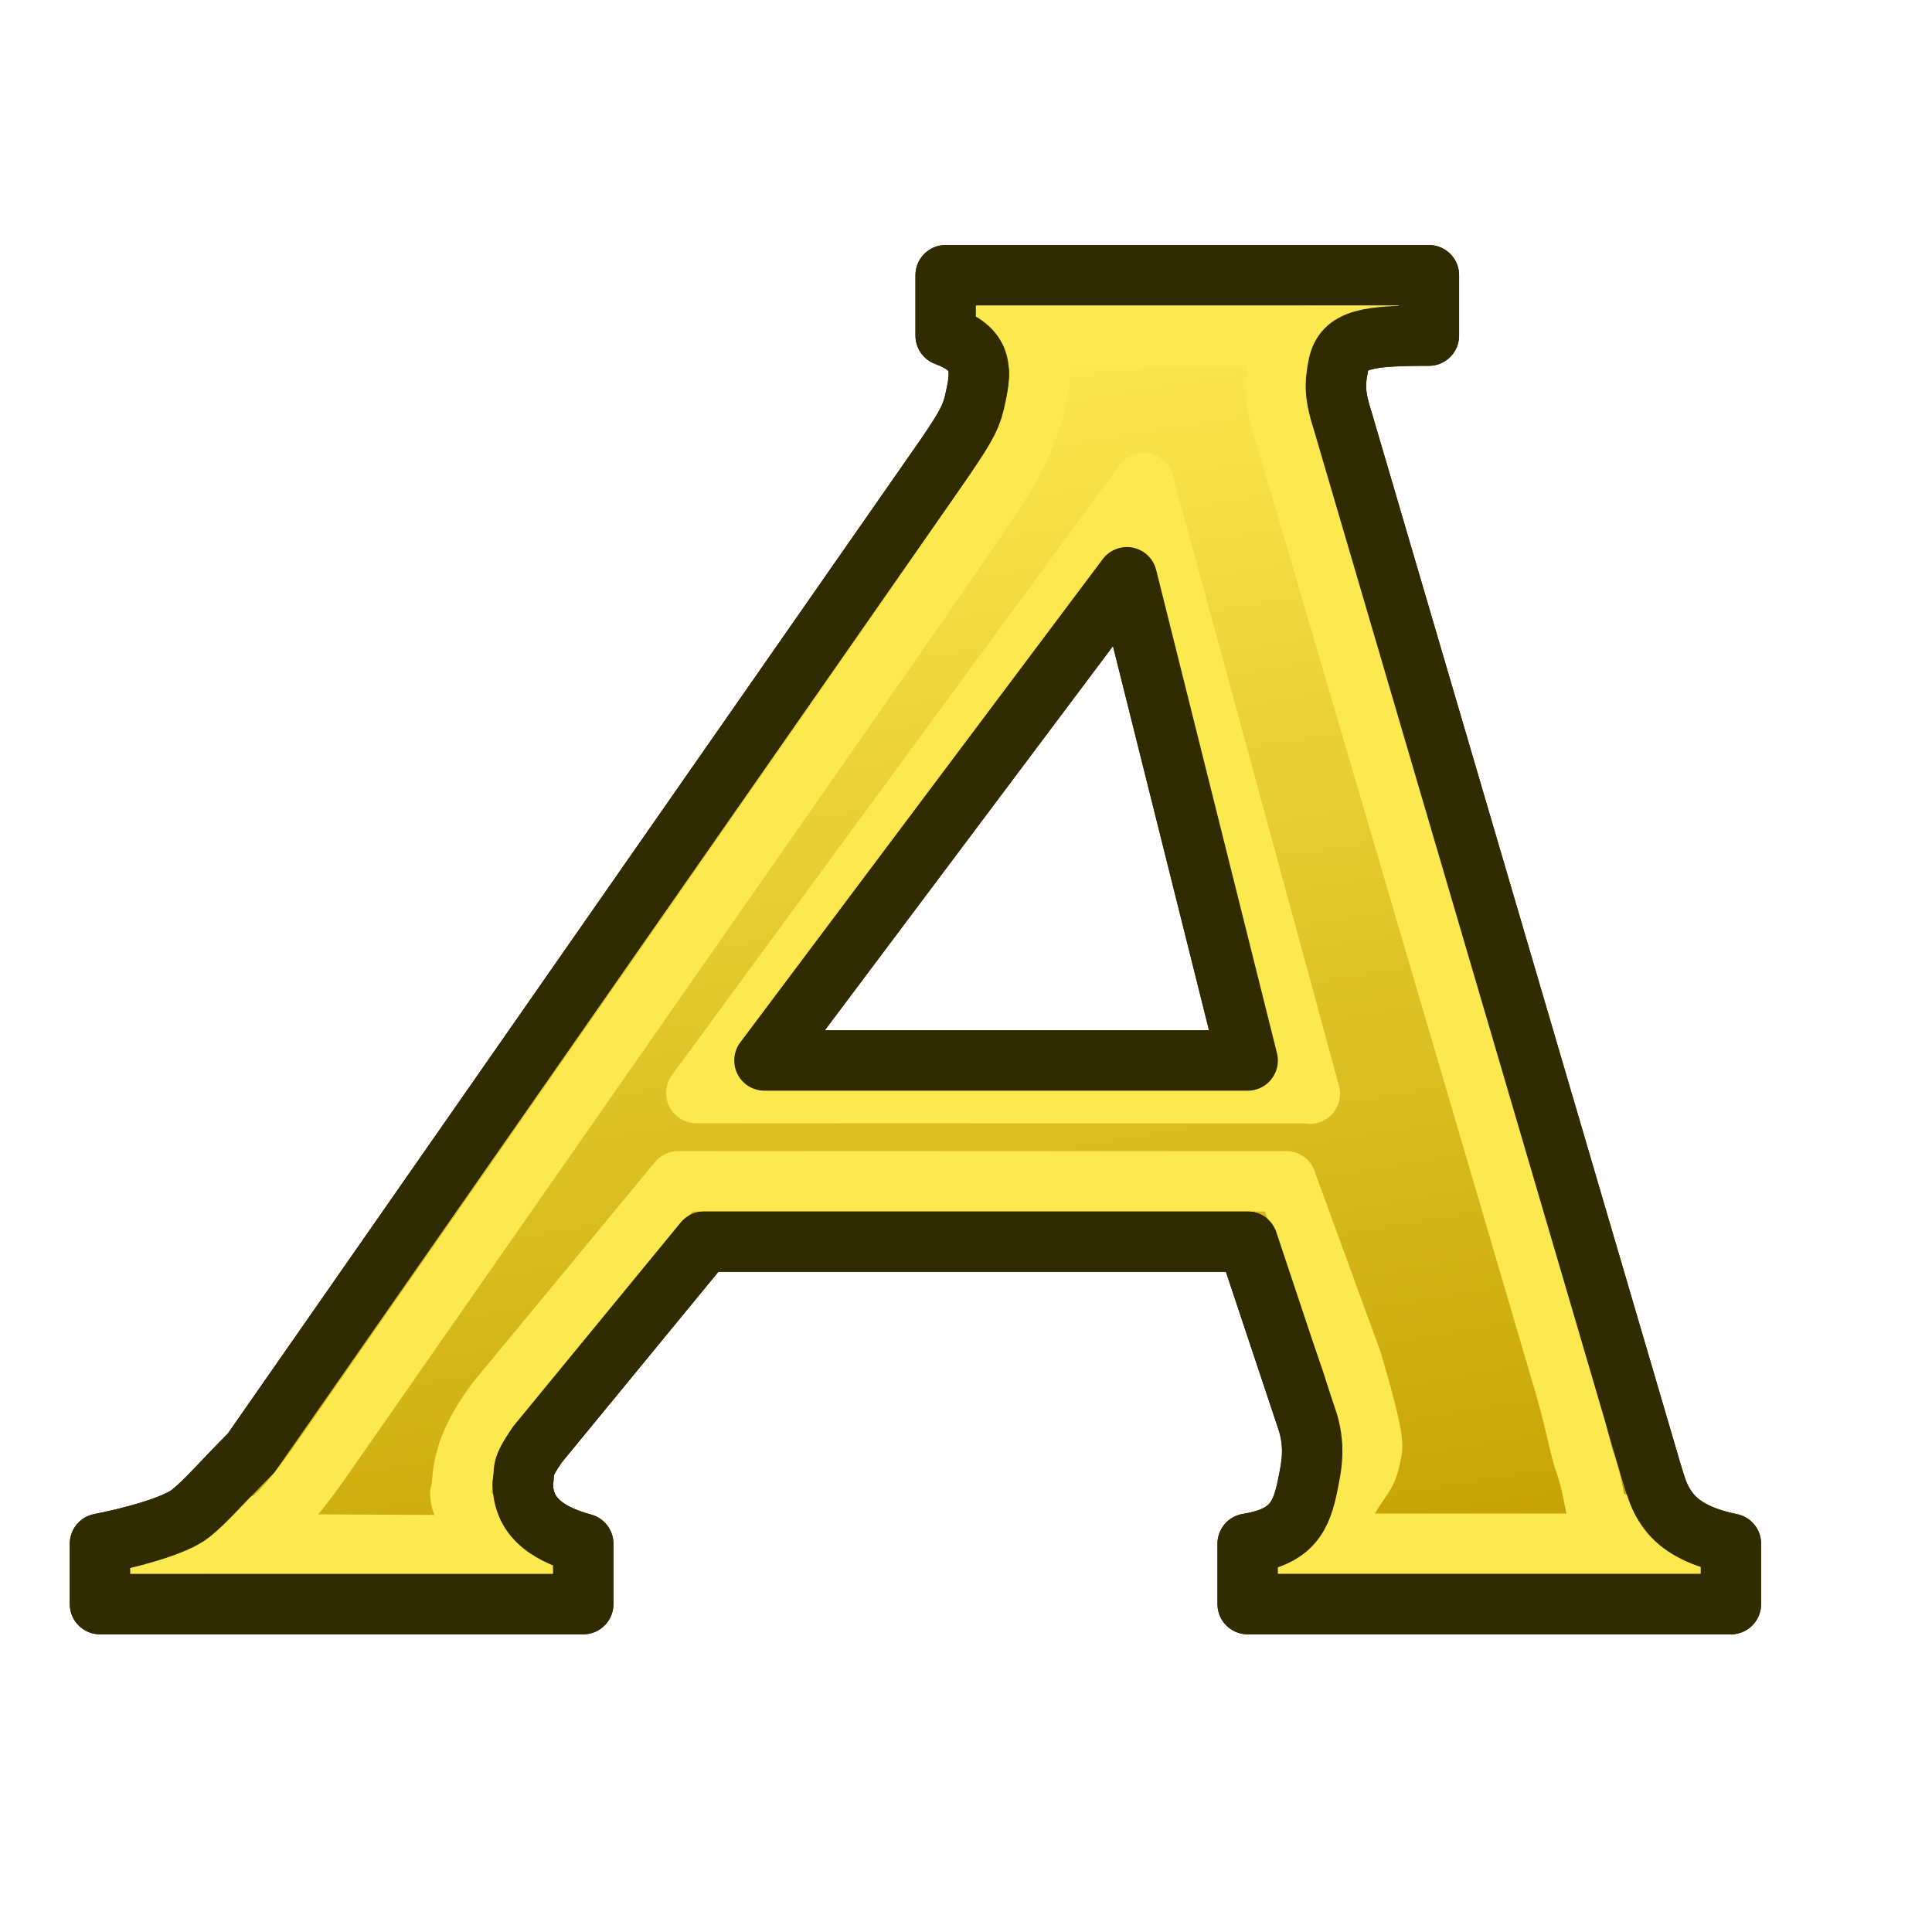
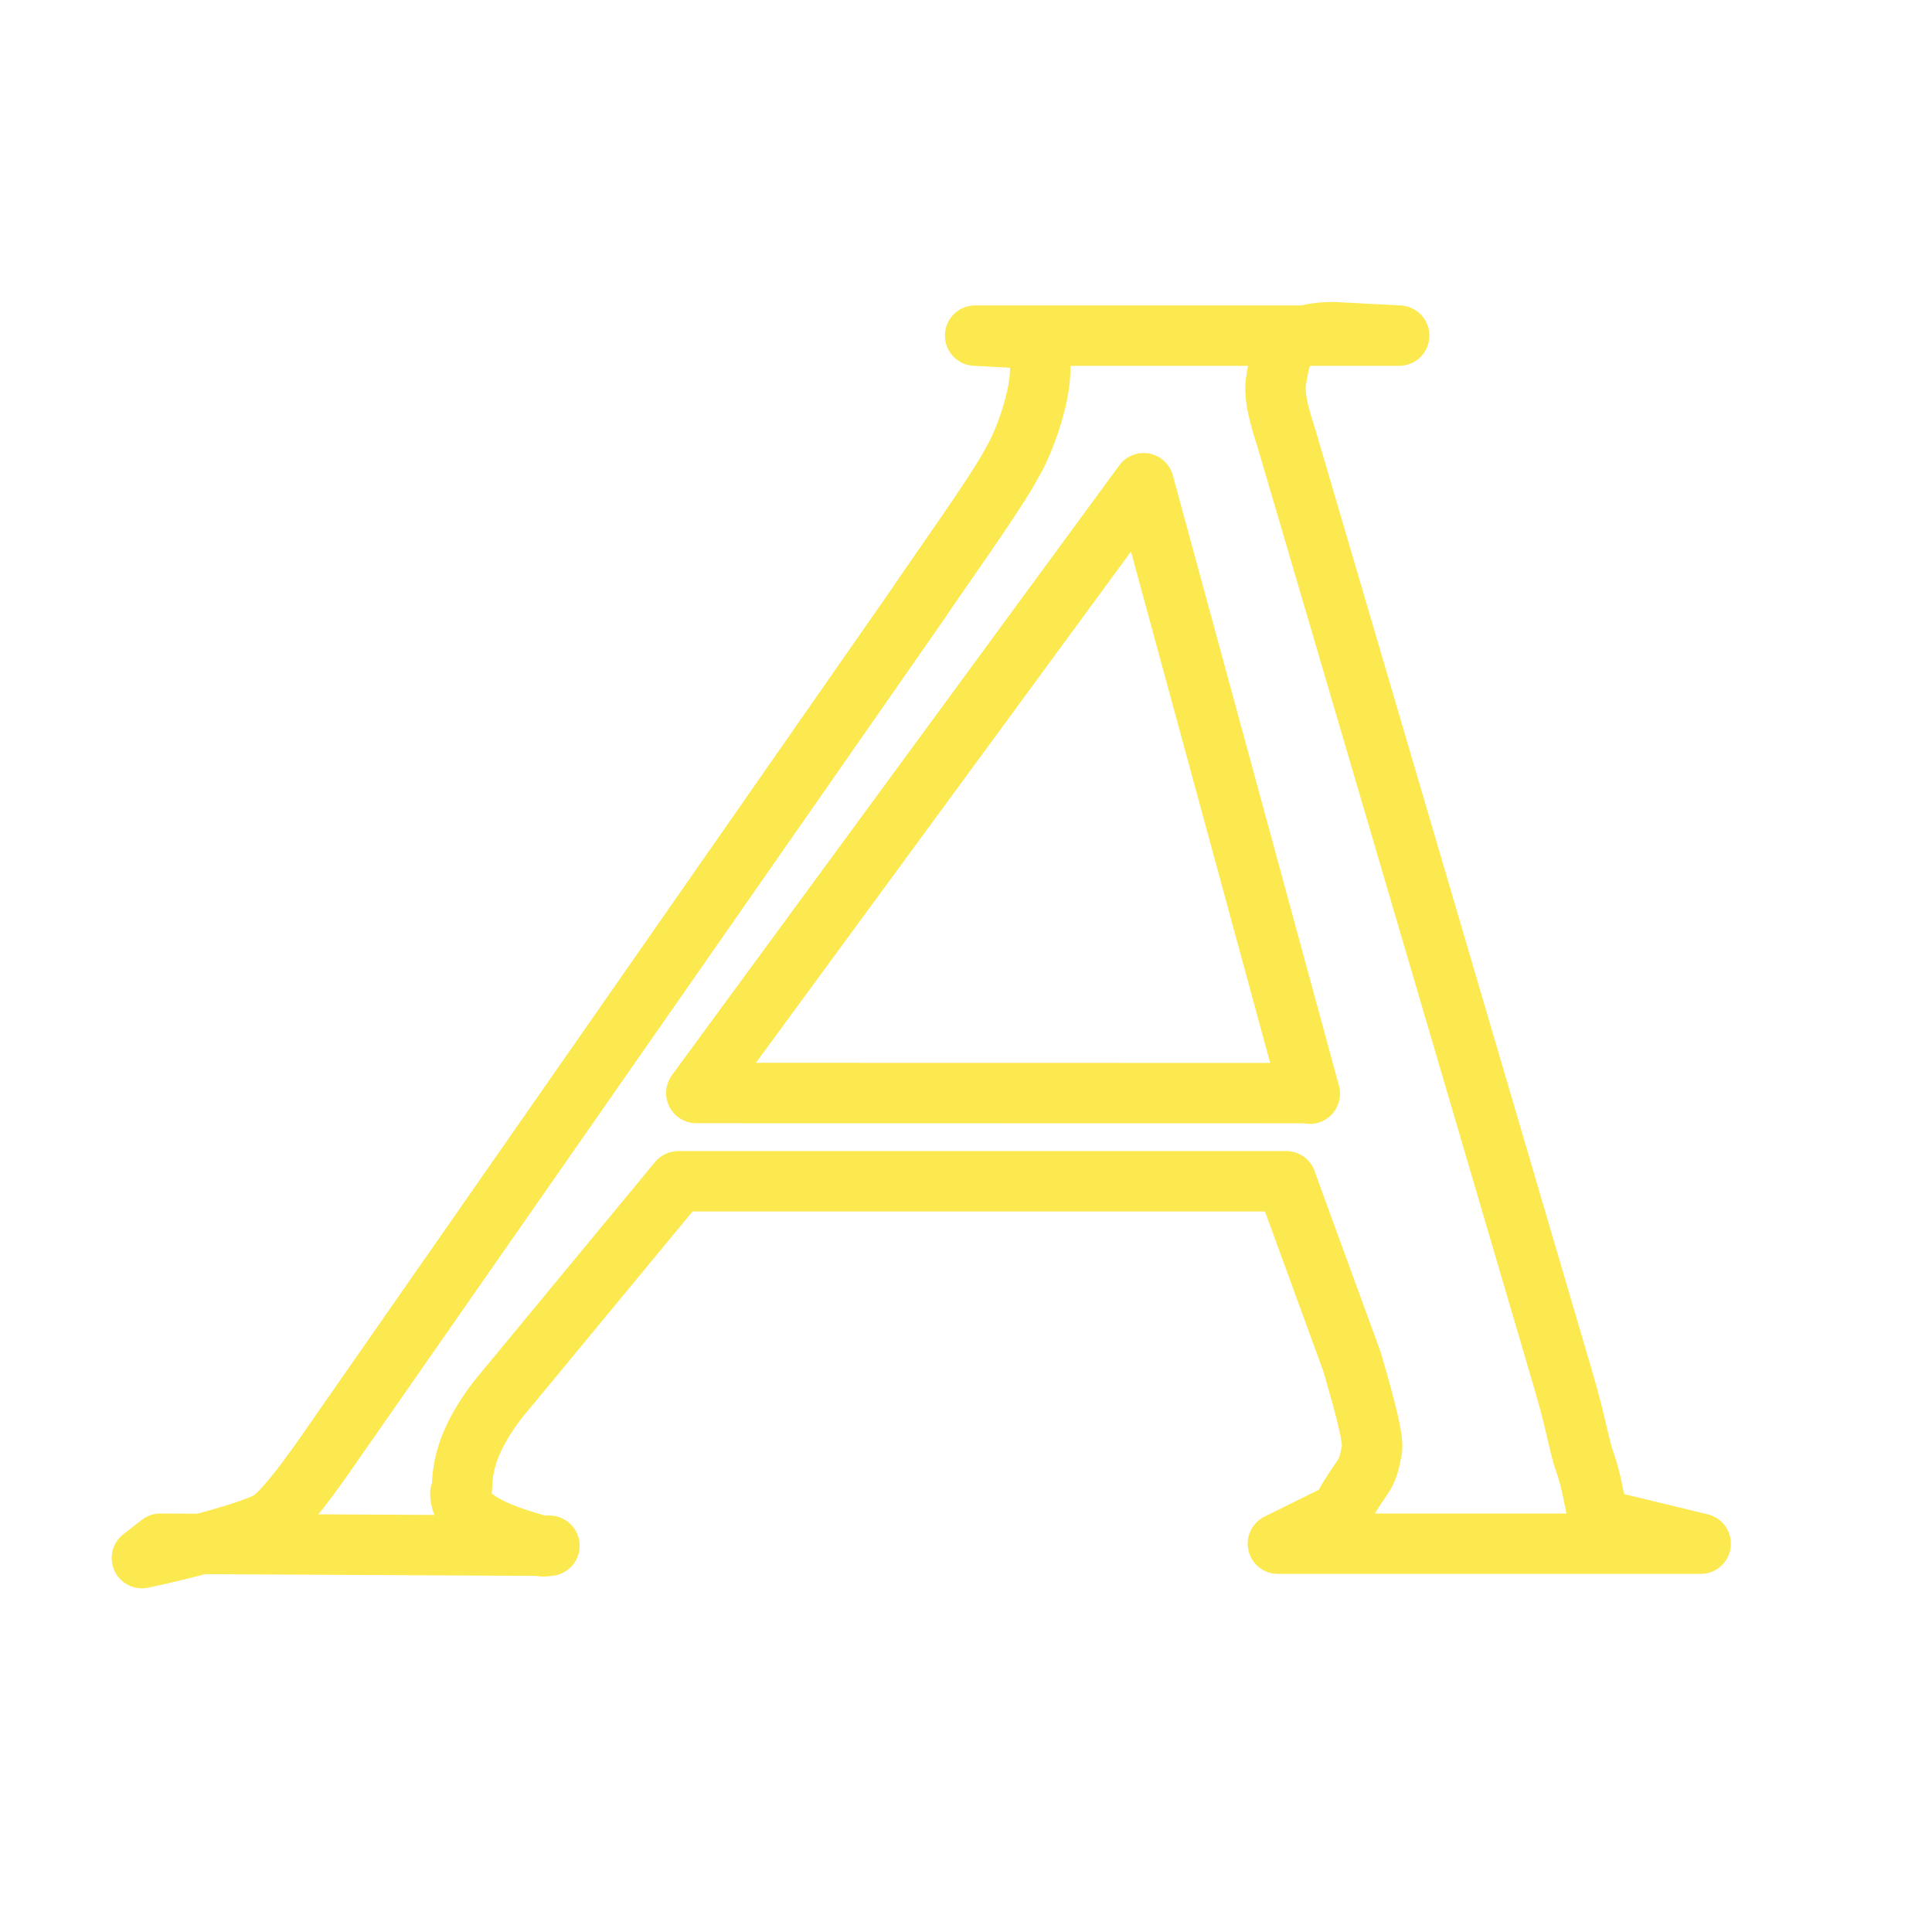
<svg xmlns="http://www.w3.org/2000/svg" xmlns:xlink="http://www.w3.org/1999/xlink" version="1.1" id="svg4594" height="64px" width="64px">
  <defs id="defs4596">
    <linearGradient id="linearGradient3792">
      <stop id="stop3794" offset="0" style="stop-color:#fce94f;stop-opacity:1" />
      <stop id="stop3796" offset="1" style="stop-color:#c4a000;stop-opacity:1" />
    </linearGradient>
    <linearGradient gradientUnits="userSpaceOnUse" y2="1734.258" x2="4157.868" y1="1473.526" x1="4115.423" id="linearGradient3806" xlink:href="#linearGradient3792" />
  </defs>
  <g id="layer1">
    <g transform="matrix(0.165,0,0,0.165,-643.717,-232.014)" id="g3491">
-       <path style="font-size:40px;font-style:normal;font-variant:normal;font-weight:bold;font-stretch:normal;fill:url(#linearGradient3806);fill-opacity:1;stroke:#302b00;stroke-width:12.127;stroke-linecap:round;stroke-linejoin:round;stroke-miterlimit:4;stroke-opacity:1;stroke-dasharray:none;font-family:Copperplate Gothic Bold;-inkscape-font-specification:'Copperplate Gothic Bold, Bold'" d="m 4151.804,1655.432 -109.144,0 -33.475,40.748 c -3.516,5.208 -2.385,4.766 -2.906,7.761 0,6.064 3.924,9.914 12.127,12.127 l 0,12.127 -97.016,0 0,-12.127 c 5.469,-1.042 14.935,-3.459 18.191,-6.064 3.255,-2.604 6.064,-6.064 12.127,-12.127 l 139.461,-200.096 c 4.427,-6.51 5.282,-8.221 6.064,-12.127 1.302,-5.989 0.968,-9.523 -6.064,-12.127 l 0,-12.127 97.016,0 0,12.127 c -12.127,0 -17.149,0.595 -18.191,6.064 -0.781,3.776 -0.653,6.304 0.91,11.121 l 60.352,205.469 c 2.604,8.724 2.833,10.569 5.438,13.824 2.604,3.125 6.918,5.022 12.127,6.064 l 0,12.127 -97.016,0 0,-12.127 c 8.984,-1.432 10.825,-5.486 12.127,-12.127 0.521,-2.734 1.562,-6.788 0,-12.127 l -12.127,-36.381 m 0,-36.381 -24.254,-97.016 -72.762,97.016 97.016,0" id="text2714" />
      <path style="font-size:40px;font-style:normal;font-variant:normal;font-weight:bold;font-stretch:normal;fill:none;stroke:#fce94f;stroke-width:12.127;stroke-linecap:round;stroke-linejoin:round;stroke-miterlimit:4;stroke-opacity:1;stroke-dasharray:none;font-family:Copperplate Gothic Bold;-inkscape-font-specification:'Copperplate Gothic Bold, Bold'" d="m 4159.547,1643.305 -122.052,0 -36.163,43.757 c -8.978,11.606 -6.574,17.671 -7.598,18.945 0,5.65 9.211,8.549 16.654,10.611 l 1.24,-0.138 -78.111,-0.413 -3.721,2.894 c 4.962,-0.971 23.337,-5.428 26.291,-7.855 2.954,-2.427 7.431,-8.406 12.245,-15.435 l 117.177,-168.125 c 4.017,-6.066 15.818,-22.405 19.007,-28.526 3.386,-5.581 9.146,-22.516 2.766,-24.943 l -10.198,-0.551 85.14,0 -13.092,-0.689 c -11.004,0 -10.738,5.24 -11.545,9.233 -0.709,3.519 0.648,7.803 2.066,12.292 l 55.59,189.117 c 2.363,8.129 2.433,9.711 3.832,14.949 3.603,9.94 1.317,12.397 6.043,13.367 l 17.639,4.272 -84.889,0 12.54,-6.201 c 4.983,-8.914 5.162,-6.49 6.344,-12.678 0.472,-2.548 -2.579,-12.665 -3.997,-17.639 l -12.934,-35.417 m 4.461,-18.411 -33.36,-122.566 -89.815,122.428 122.029,0.024" id="text2714-1" />
-       <path style="font-size:40px;font-style:normal;font-variant:normal;font-weight:bold;font-stretch:normal;fill:none;stroke:#302b00;stroke-width:12.127;stroke-linecap:round;stroke-linejoin:round;stroke-miterlimit:4;stroke-opacity:1;stroke-dasharray:none;font-family:Copperplate Gothic Bold;-inkscape-font-specification:'Copperplate Gothic Bold, Bold'" d="m 4151.804,1655.432 -109.144,0 -33.475,40.748 c -3.516,5.208 -2.385,4.766 -2.906,7.761 0,6.064 3.924,9.914 12.127,12.127 l 0,12.127 -97.016,0 0,-12.127 c 5.469,-1.042 14.935,-3.459 18.191,-6.064 3.255,-2.604 6.064,-6.064 12.127,-12.127 l 139.461,-200.096 c 4.427,-6.51 5.282,-8.221 6.064,-12.127 1.302,-5.989 0.968,-9.523 -6.064,-12.127 l 0,-12.127 97.016,0 0,12.127 c -12.127,0 -17.149,0.595 -18.191,6.064 -0.781,3.776 -0.653,6.304 0.91,11.121 l 60.351,205.469 c 2.604,8.724 2.833,10.569 5.438,13.824 2.604,3.125 6.918,5.022 12.127,6.064 l 0,12.127 -97.016,0 0,-12.127 c 8.984,-1.432 10.825,-5.486 12.127,-12.127 0.521,-2.734 1.562,-6.788 0,-12.127 l -12.127,-36.381 m 0,-36.381 -24.254,-97.016 -72.762,97.016 97.016,0" id="text2714-7" />
    </g>
  </g>
</svg>